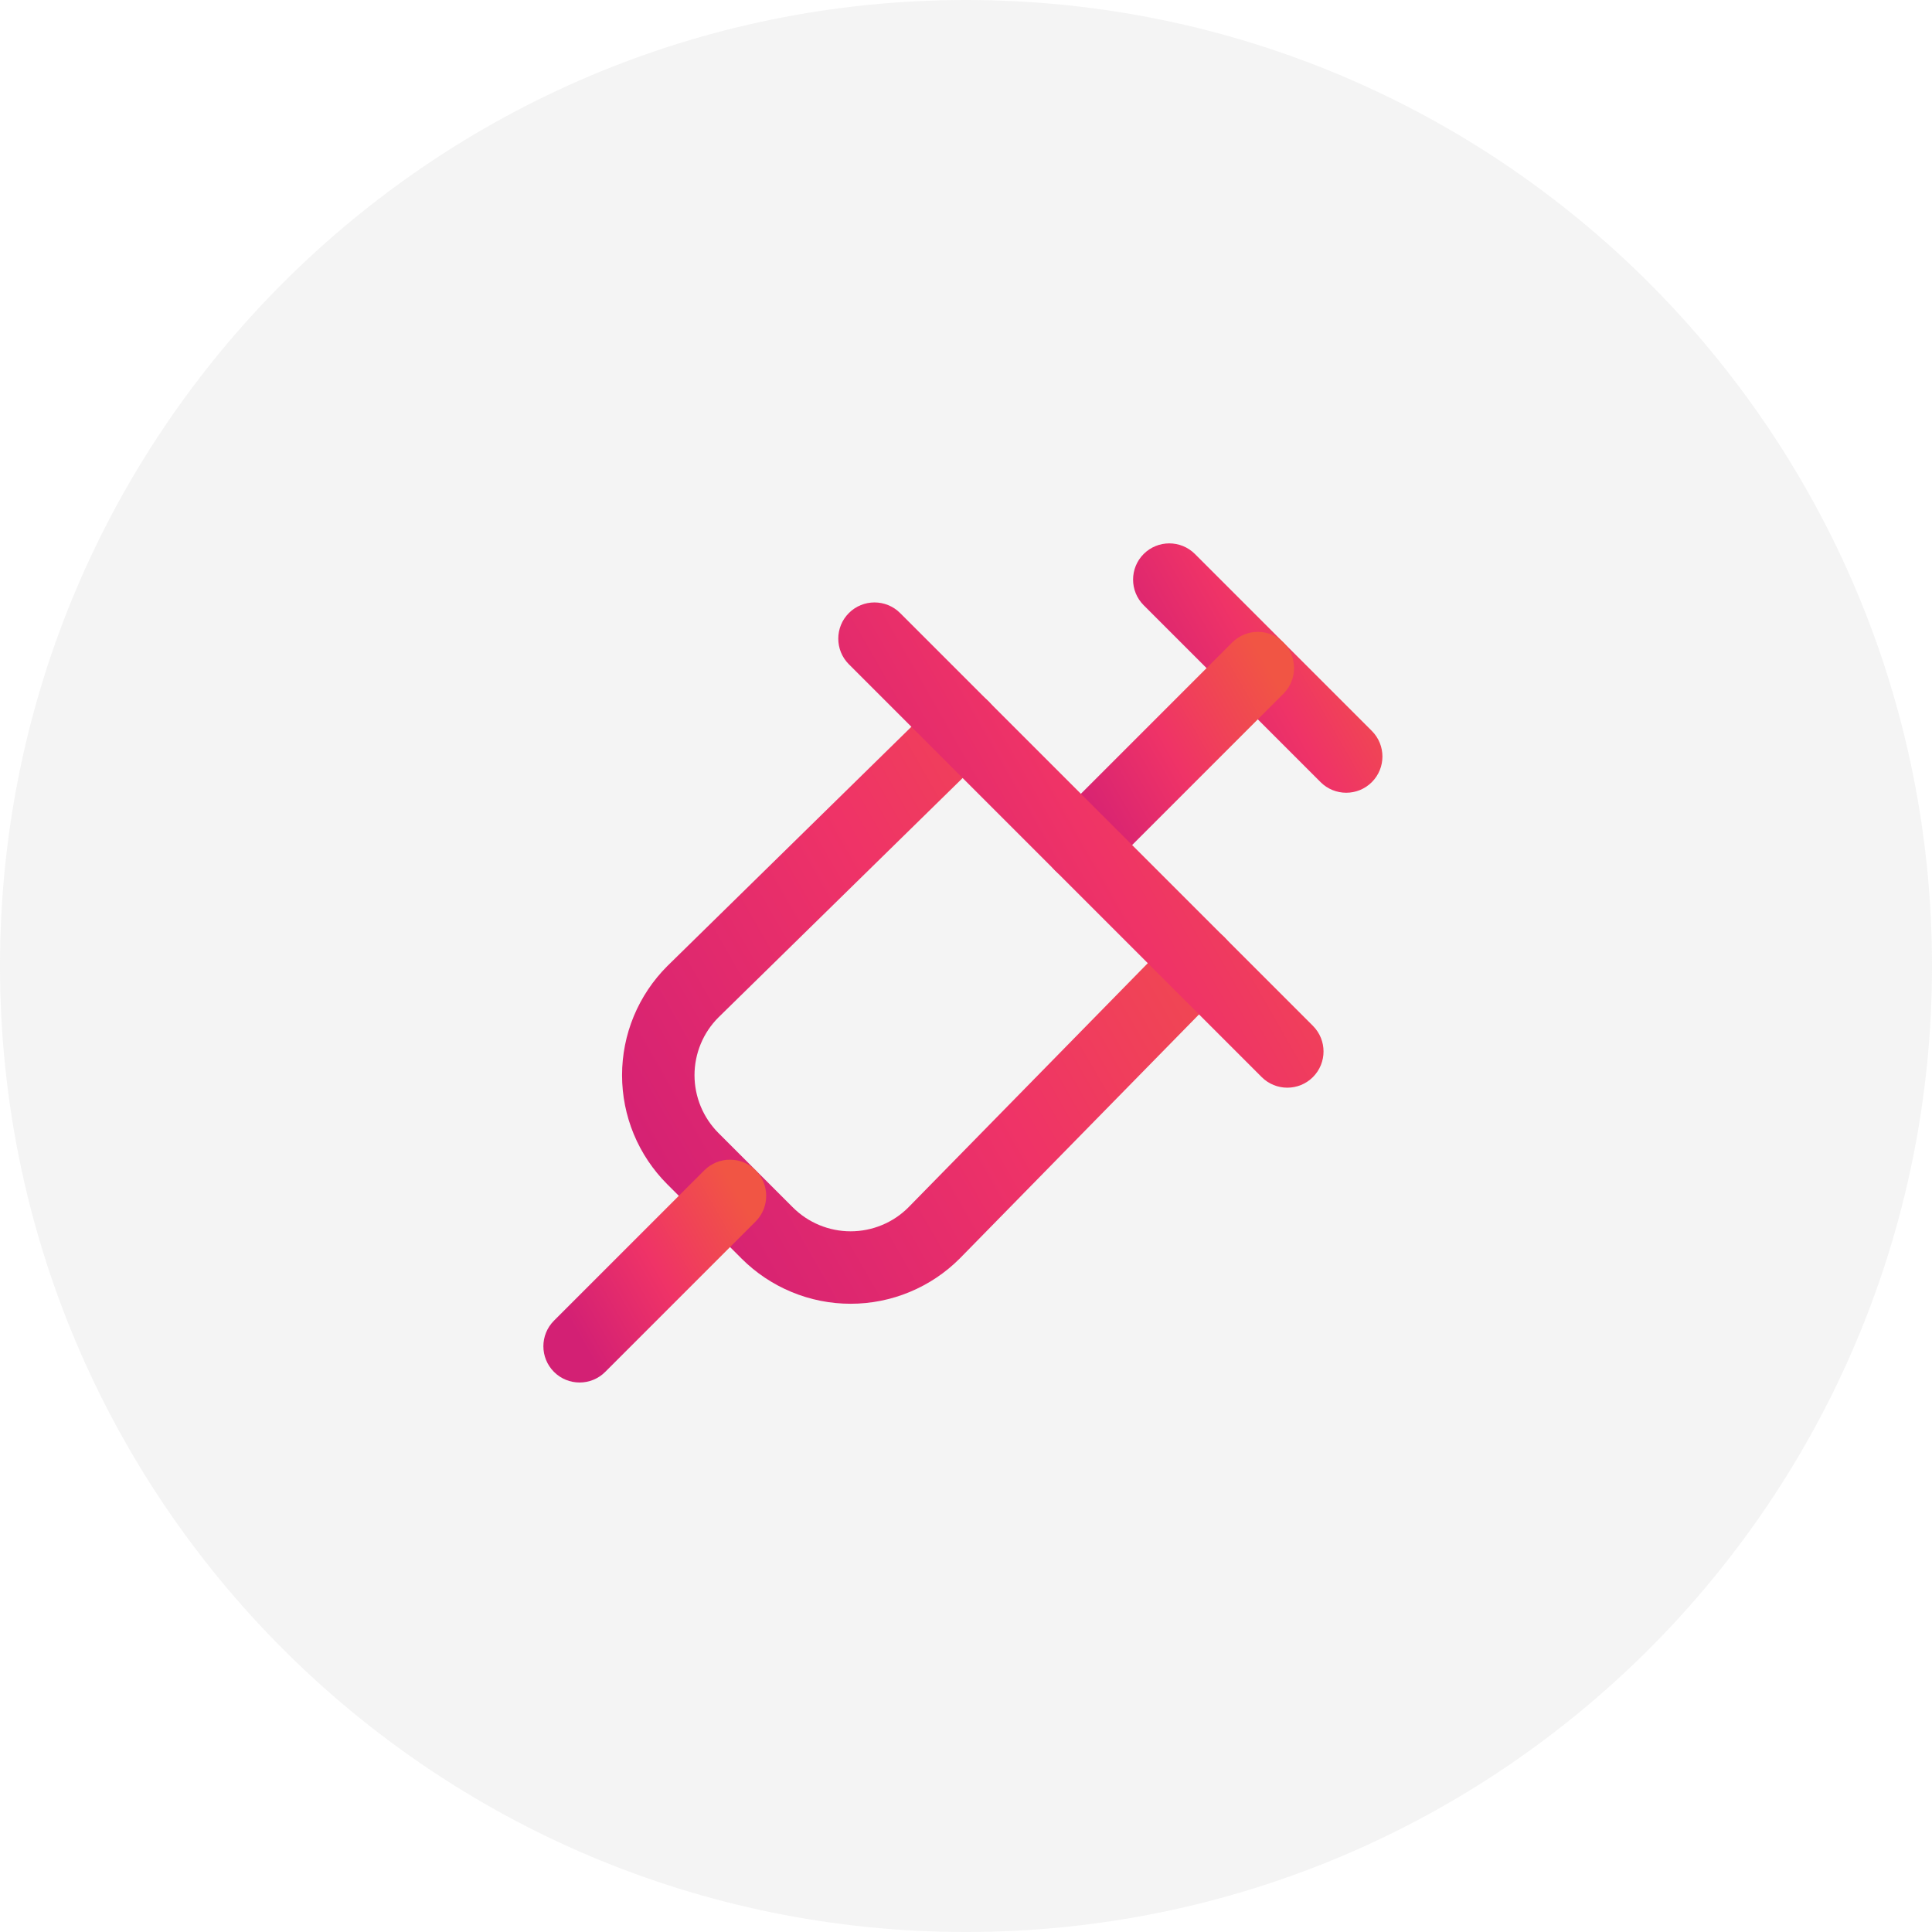
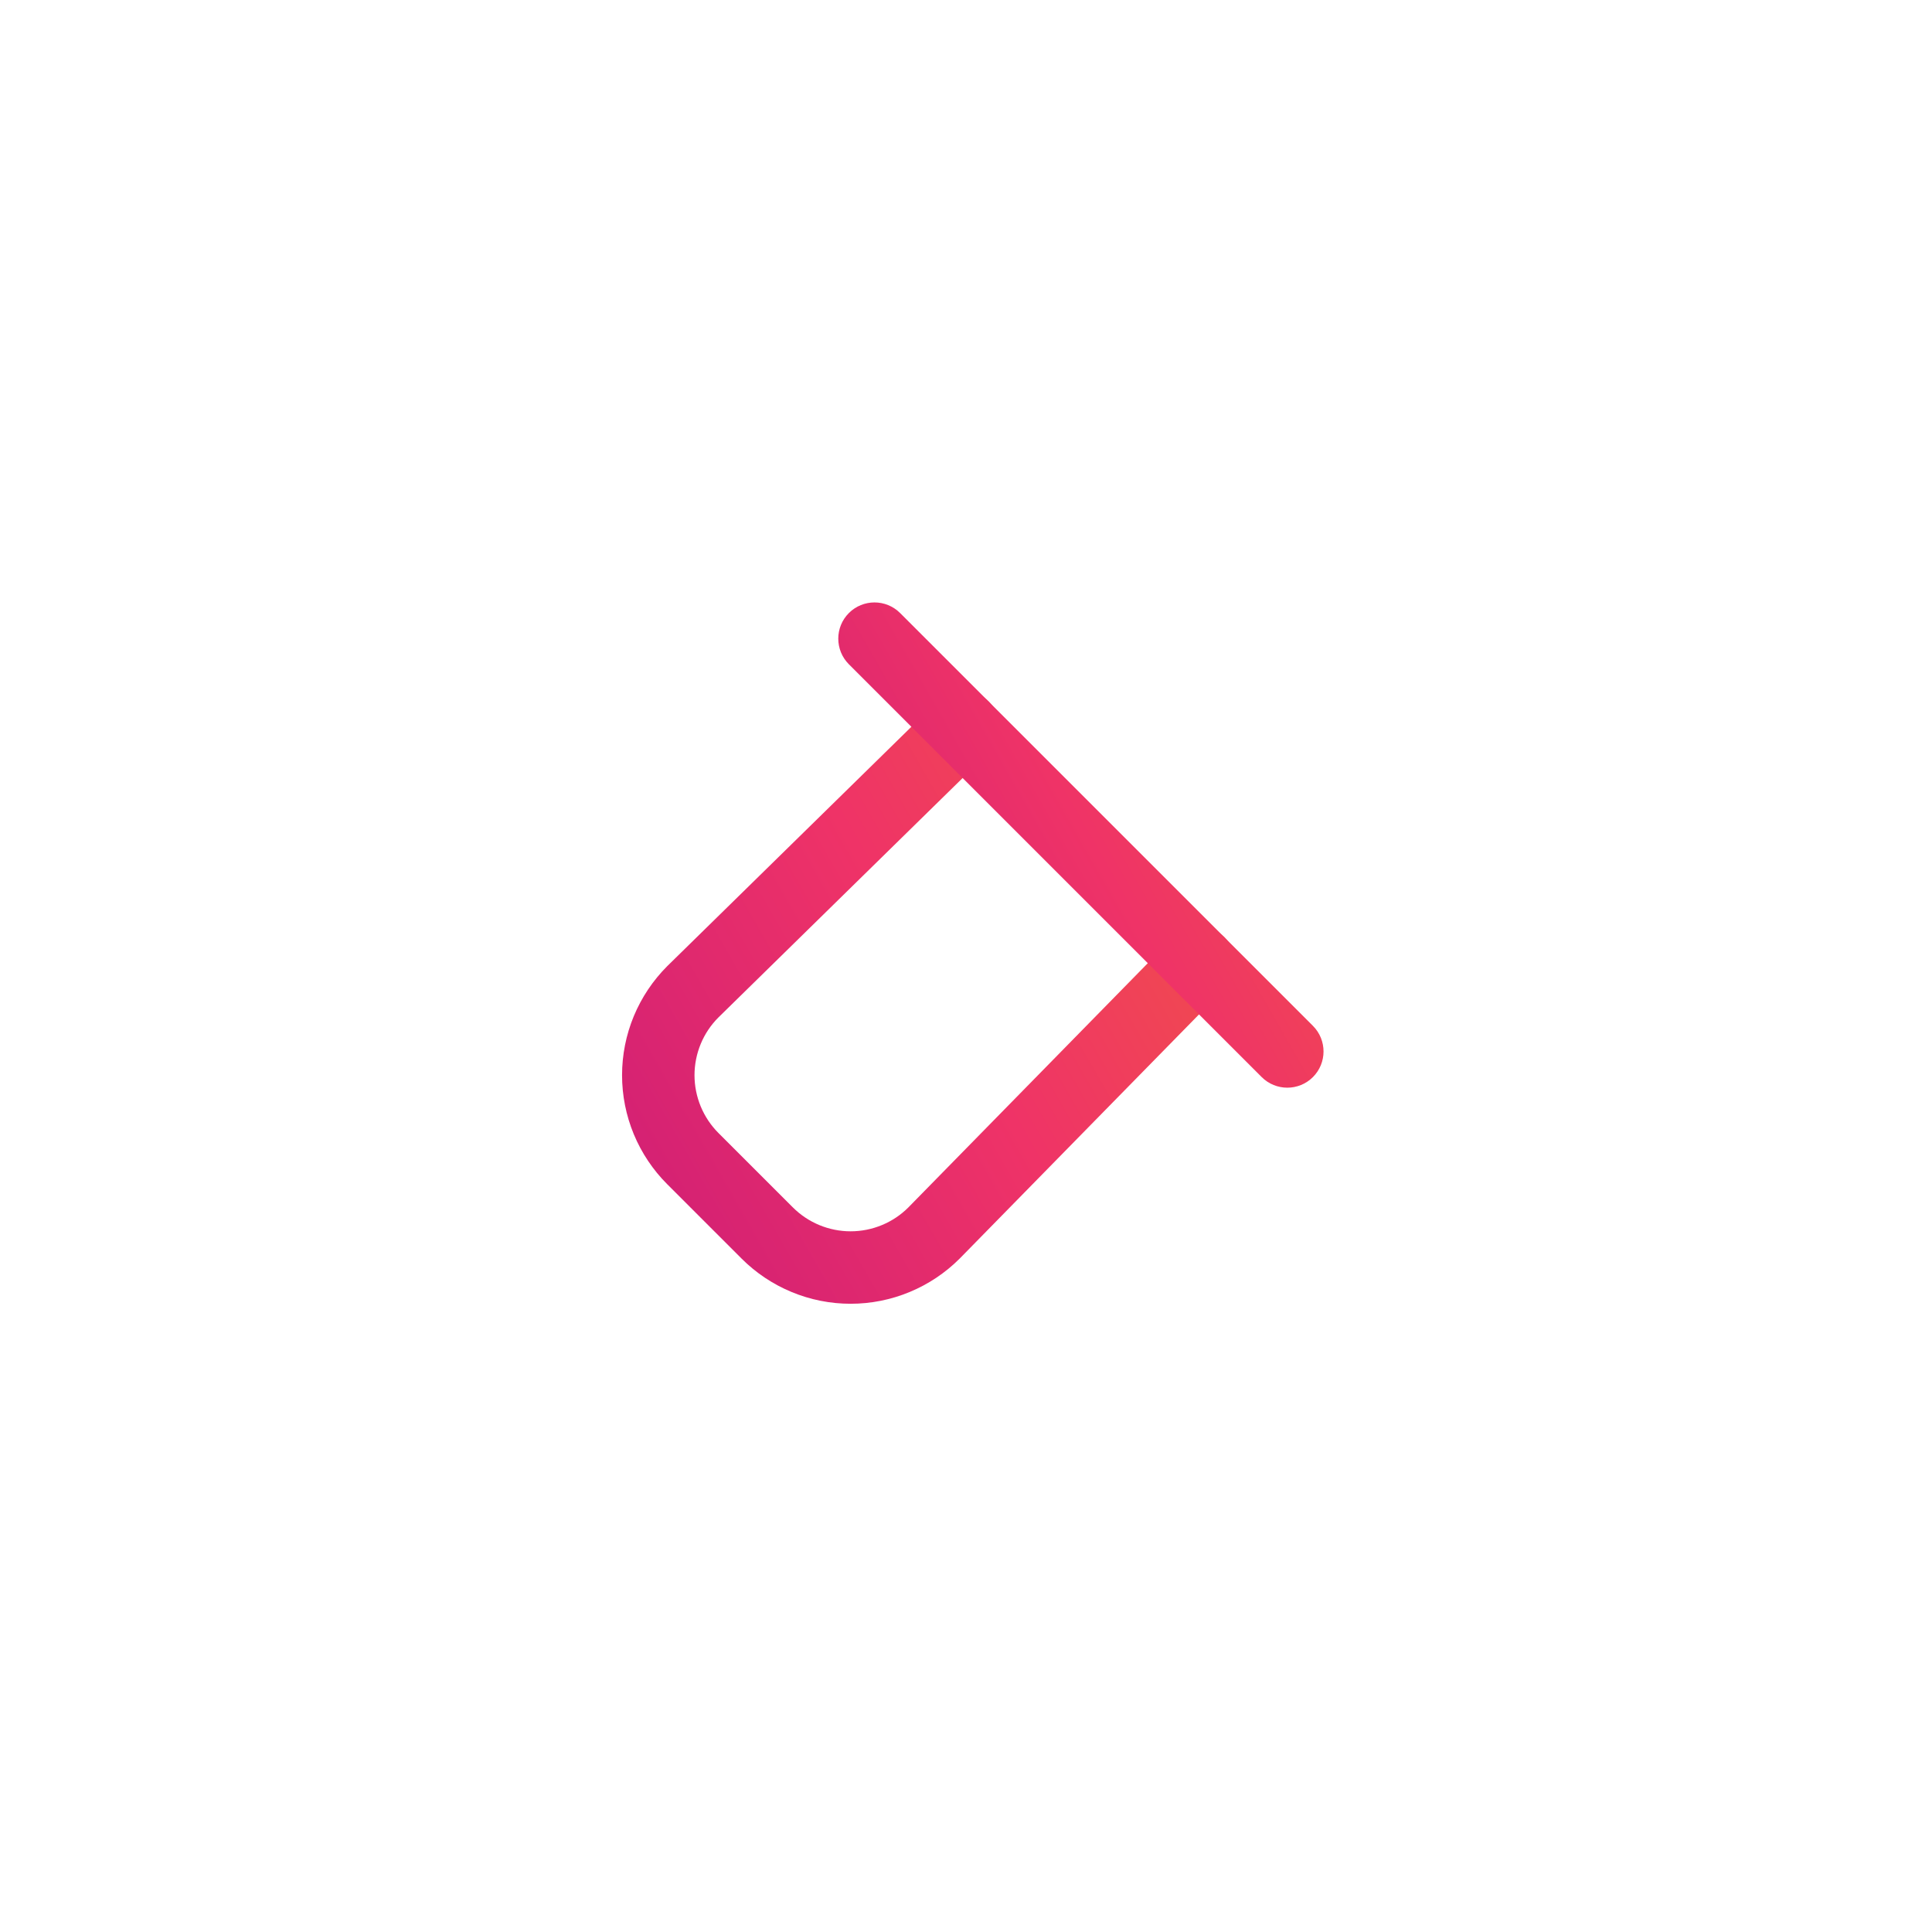
<svg xmlns="http://www.w3.org/2000/svg" width="80" height="80" viewBox="0 0 80 80" fill="none">
-   <path d="M80 40C80 62.091 62.091 80 40 80C17.909 80 0 62.091 0 40C0 17.909 17.909 0 40 0C62.091 0 80 17.909 80 40Z" fill="#D9D9D9" fill-opacity="0.3" />
  <g clip-path="url(#clip0_2838_12784)">
    <path fill-rule="evenodd" clip-rule="evenodd" d="M40.946 29.052C41.526 29.643 41.516 30.593 40.925 31.173L29.746 42.132C29.433 42.445 29.185 42.817 29.016 43.225C28.846 43.636 28.758 44.077 28.758 44.521C28.758 44.966 28.846 45.406 29.016 45.817C29.186 46.228 29.436 46.601 29.75 46.916L32.828 49.993C33.142 50.308 33.516 50.558 33.927 50.728C34.337 50.898 34.778 50.986 35.222 50.986C35.667 50.986 36.108 50.898 36.518 50.728C36.927 50.559 37.299 50.311 37.612 49.998L48.571 38.819C49.151 38.228 50.101 38.218 50.692 38.798C51.284 39.378 51.293 40.328 50.713 40.919L39.739 52.114C39.146 52.707 38.442 53.178 37.667 53.499C36.892 53.821 36.061 53.986 35.222 53.986C34.383 53.986 33.553 53.821 32.778 53.499C32.003 53.178 31.299 52.707 30.706 52.114L27.63 49.038C27.63 49.038 27.63 49.038 27.63 49.038C27.037 48.445 26.566 47.741 26.244 46.966C25.923 46.191 25.758 45.36 25.758 44.521C25.758 43.682 25.923 42.852 26.244 42.077C26.566 41.302 27.037 40.598 27.63 40.005L27.64 39.995L38.824 29.03C39.416 28.451 40.366 28.46 40.946 29.052Z" fill="url(#paint0_linear_2838_12784)" />
-     <path fill-rule="evenodd" clip-rule="evenodd" d="M47.357 22.939C47.943 22.354 48.893 22.354 49.479 22.939L56.804 30.265C57.39 30.851 57.39 31.801 56.804 32.387C56.219 32.972 55.269 32.972 54.683 32.387L47.357 25.061C46.772 24.475 46.772 23.525 47.357 22.939Z" fill="url(#paint1_linear_2838_12784)" />
-     <path fill-rule="evenodd" clip-rule="evenodd" d="M53.144 26.603C53.73 27.189 53.73 28.139 53.144 28.725L45.819 36.051C45.233 36.636 44.283 36.636 43.697 36.051C43.111 35.465 43.111 34.515 43.697 33.929L51.023 26.603C51.609 26.018 52.559 26.018 53.144 26.603Z" fill="url(#paint2_linear_2838_12784)" />
-     <path fill-rule="evenodd" clip-rule="evenodd" d="M31.288 48.459C31.873 49.045 31.873 49.994 31.288 50.58L25.061 56.807C24.475 57.393 23.525 57.393 22.939 56.807C22.354 56.221 22.354 55.272 22.939 54.686L29.166 48.459C29.752 47.873 30.702 47.873 31.288 48.459Z" fill="url(#paint3_linear_2838_12784)" />
    <path fill-rule="evenodd" clip-rule="evenodd" d="M35.15 25.385C35.736 24.799 36.686 24.799 37.272 25.385L54.365 42.478C54.951 43.064 54.951 44.014 54.365 44.6C53.78 45.185 52.83 45.185 52.244 44.6L35.15 27.506C34.565 26.92 34.565 25.97 35.15 25.385Z" fill="url(#paint4_linear_2838_12784)" />
  </g>
  <defs>
    <linearGradient id="paint0_linear_2838_12784" x1="25.601" y1="48.395" x2="52.63" y2="32.95" gradientUnits="userSpaceOnUse">
      <stop stop-color="#D32074" />
      <stop offset="0.487" stop-color="#EF3367" />
      <stop offset="1" stop-color="#F15544" />
    </linearGradient>
    <linearGradient id="paint1_linear_2838_12784" x1="47.876" y1="29.987" x2="56.722" y2="24.932" gradientUnits="userSpaceOnUse">
      <stop stop-color="#D32074" />
      <stop offset="0.487" stop-color="#EF3367" />
      <stop offset="1" stop-color="#F15544" />
    </linearGradient>
    <linearGradient id="paint2_linear_2838_12784" x1="44.216" y1="33.651" x2="53.062" y2="28.596" gradientUnits="userSpaceOnUse">
      <stop stop-color="#D32074" />
      <stop offset="0.487" stop-color="#EF3367" />
      <stop offset="1" stop-color="#F15544" />
    </linearGradient>
    <linearGradient id="paint3_linear_2838_12784" x1="23.539" y1="54.608" x2="31.058" y2="50.312" gradientUnits="userSpaceOnUse">
      <stop stop-color="#D32074" />
      <stop offset="0.487" stop-color="#EF3367" />
      <stop offset="1" stop-color="#F15544" />
    </linearGradient>
    <linearGradient id="paint4_linear_2838_12784" x1="34.946" y1="40.415" x2="55.587" y2="28.62" gradientUnits="userSpaceOnUse">
      <stop stop-color="#D32074" />
      <stop offset="0.487" stop-color="#EF3367" />
      <stop offset="1" stop-color="#F15544" />
    </linearGradient>
    <clipPath id="clip0_2838_12784">
      <rect width="36" height="36" fill="white" transform="translate(22 22)" />
    </clipPath>
  </defs>
</svg>